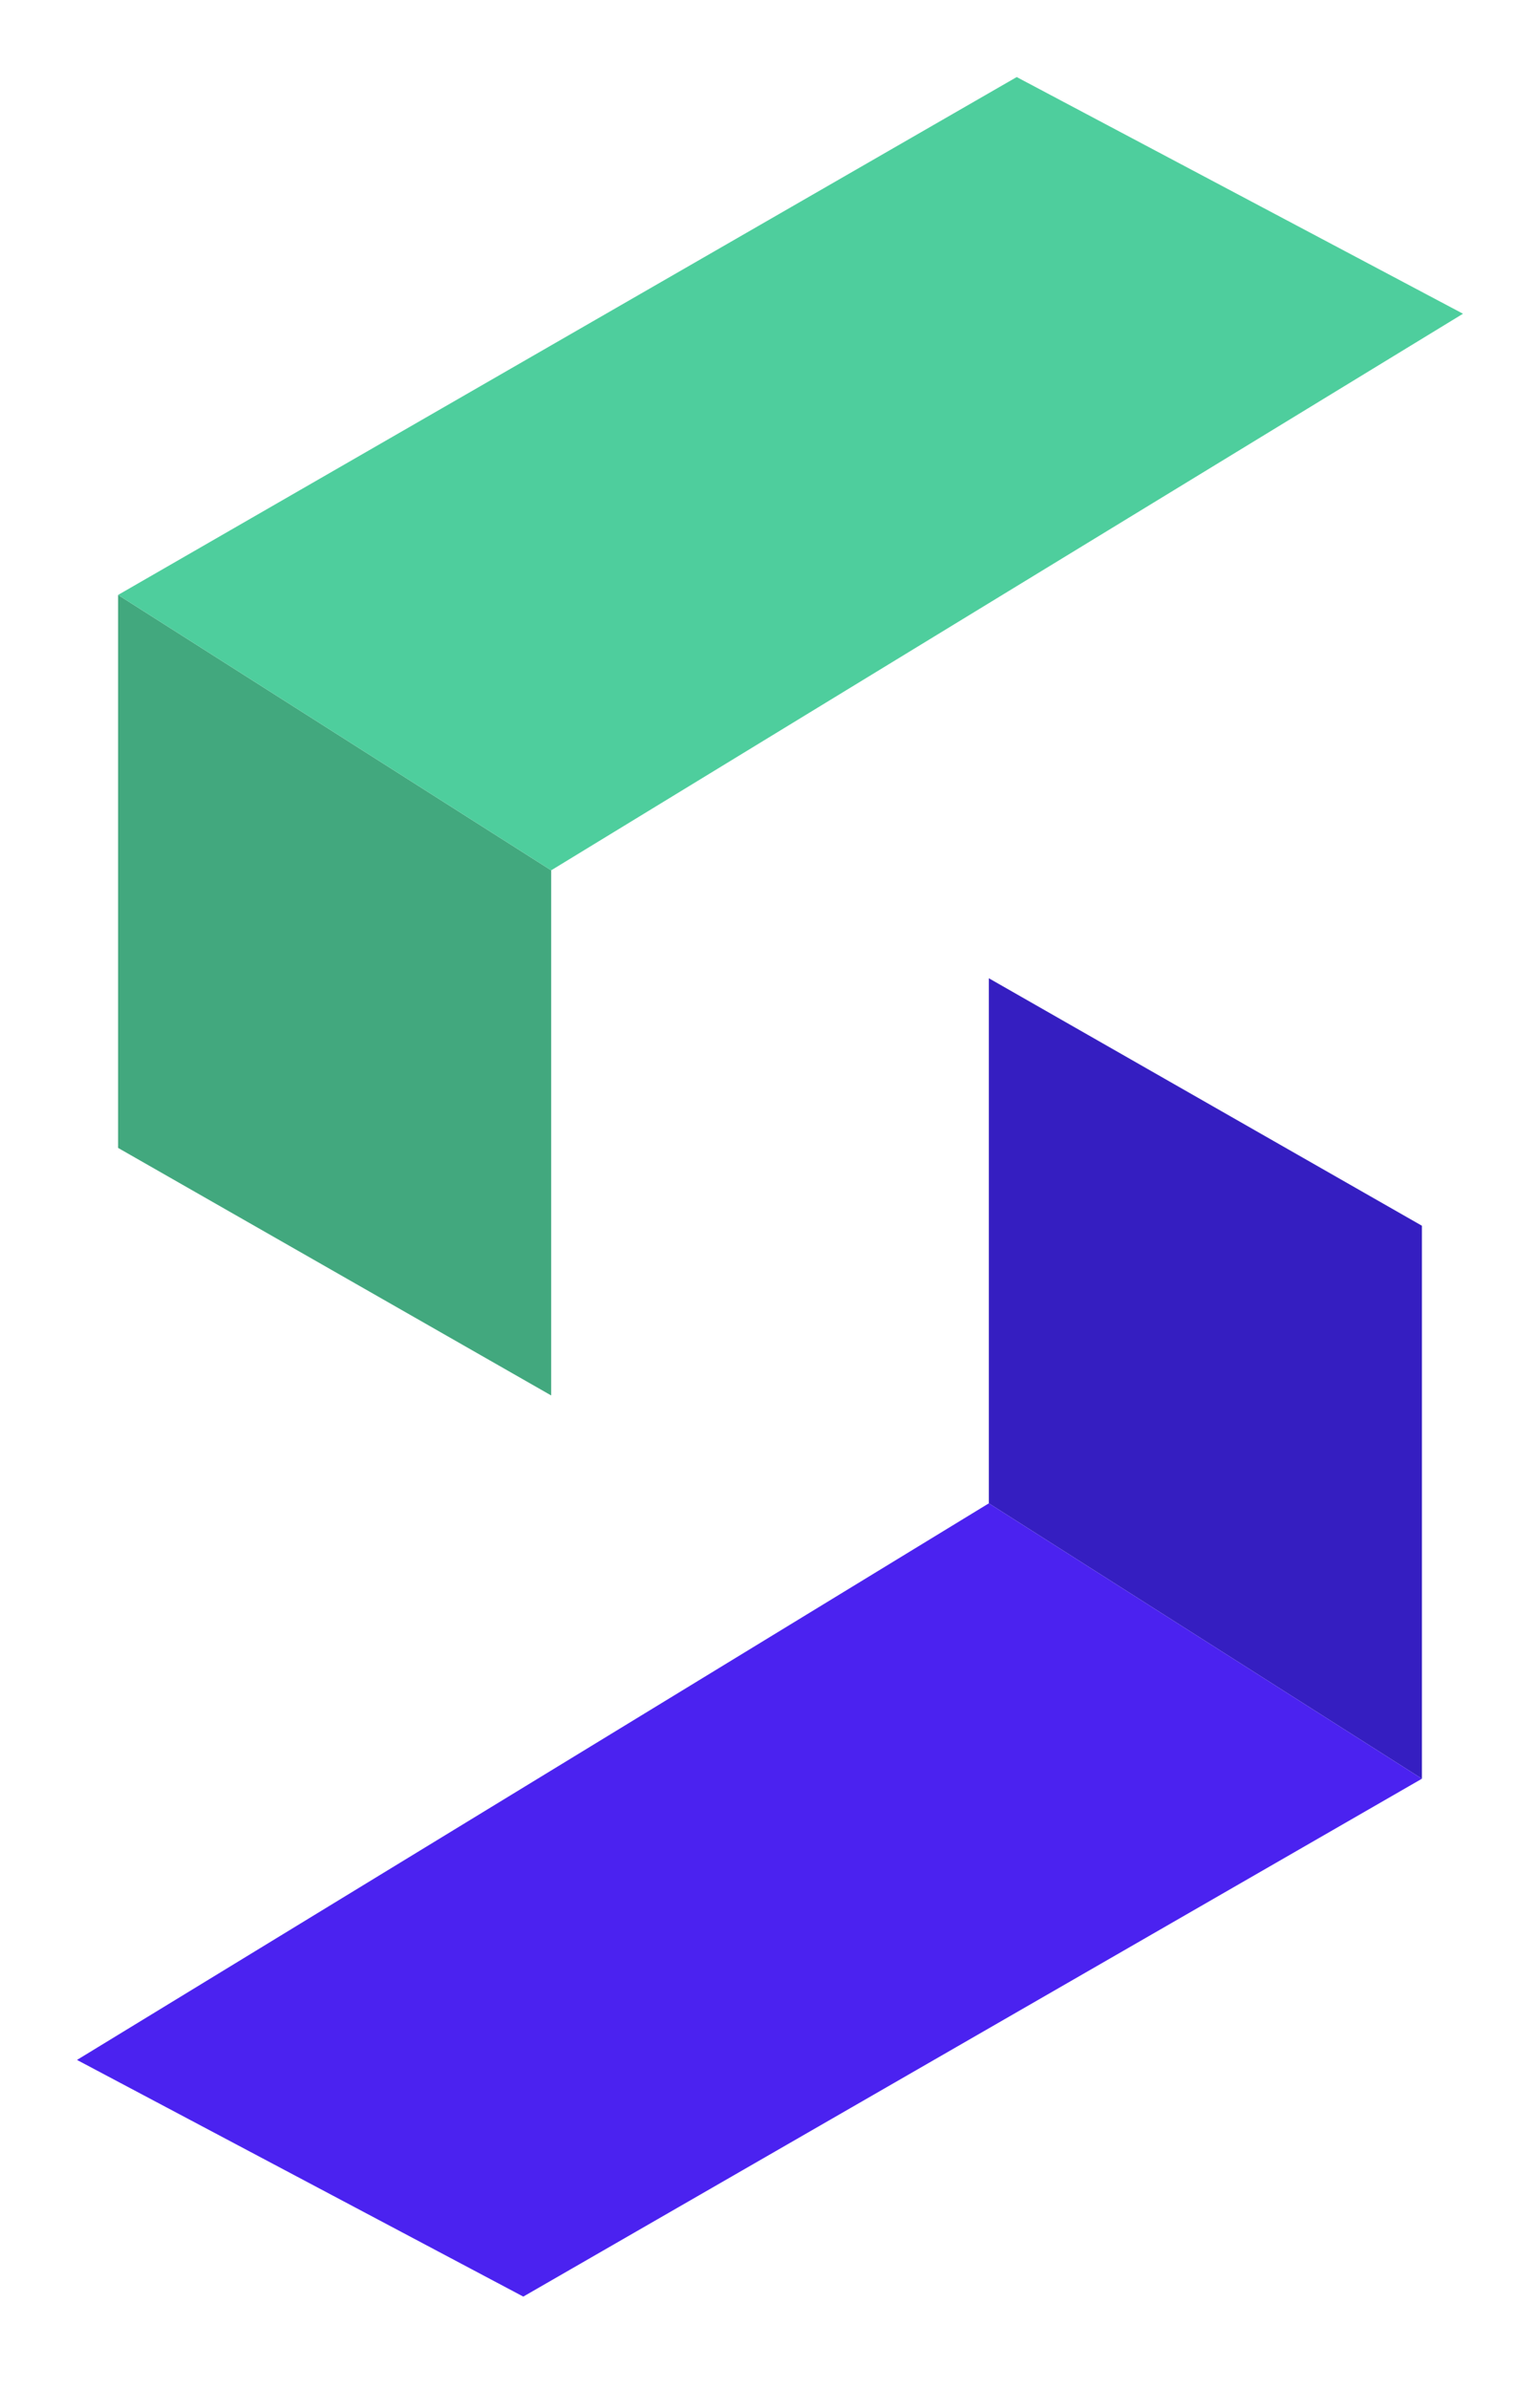
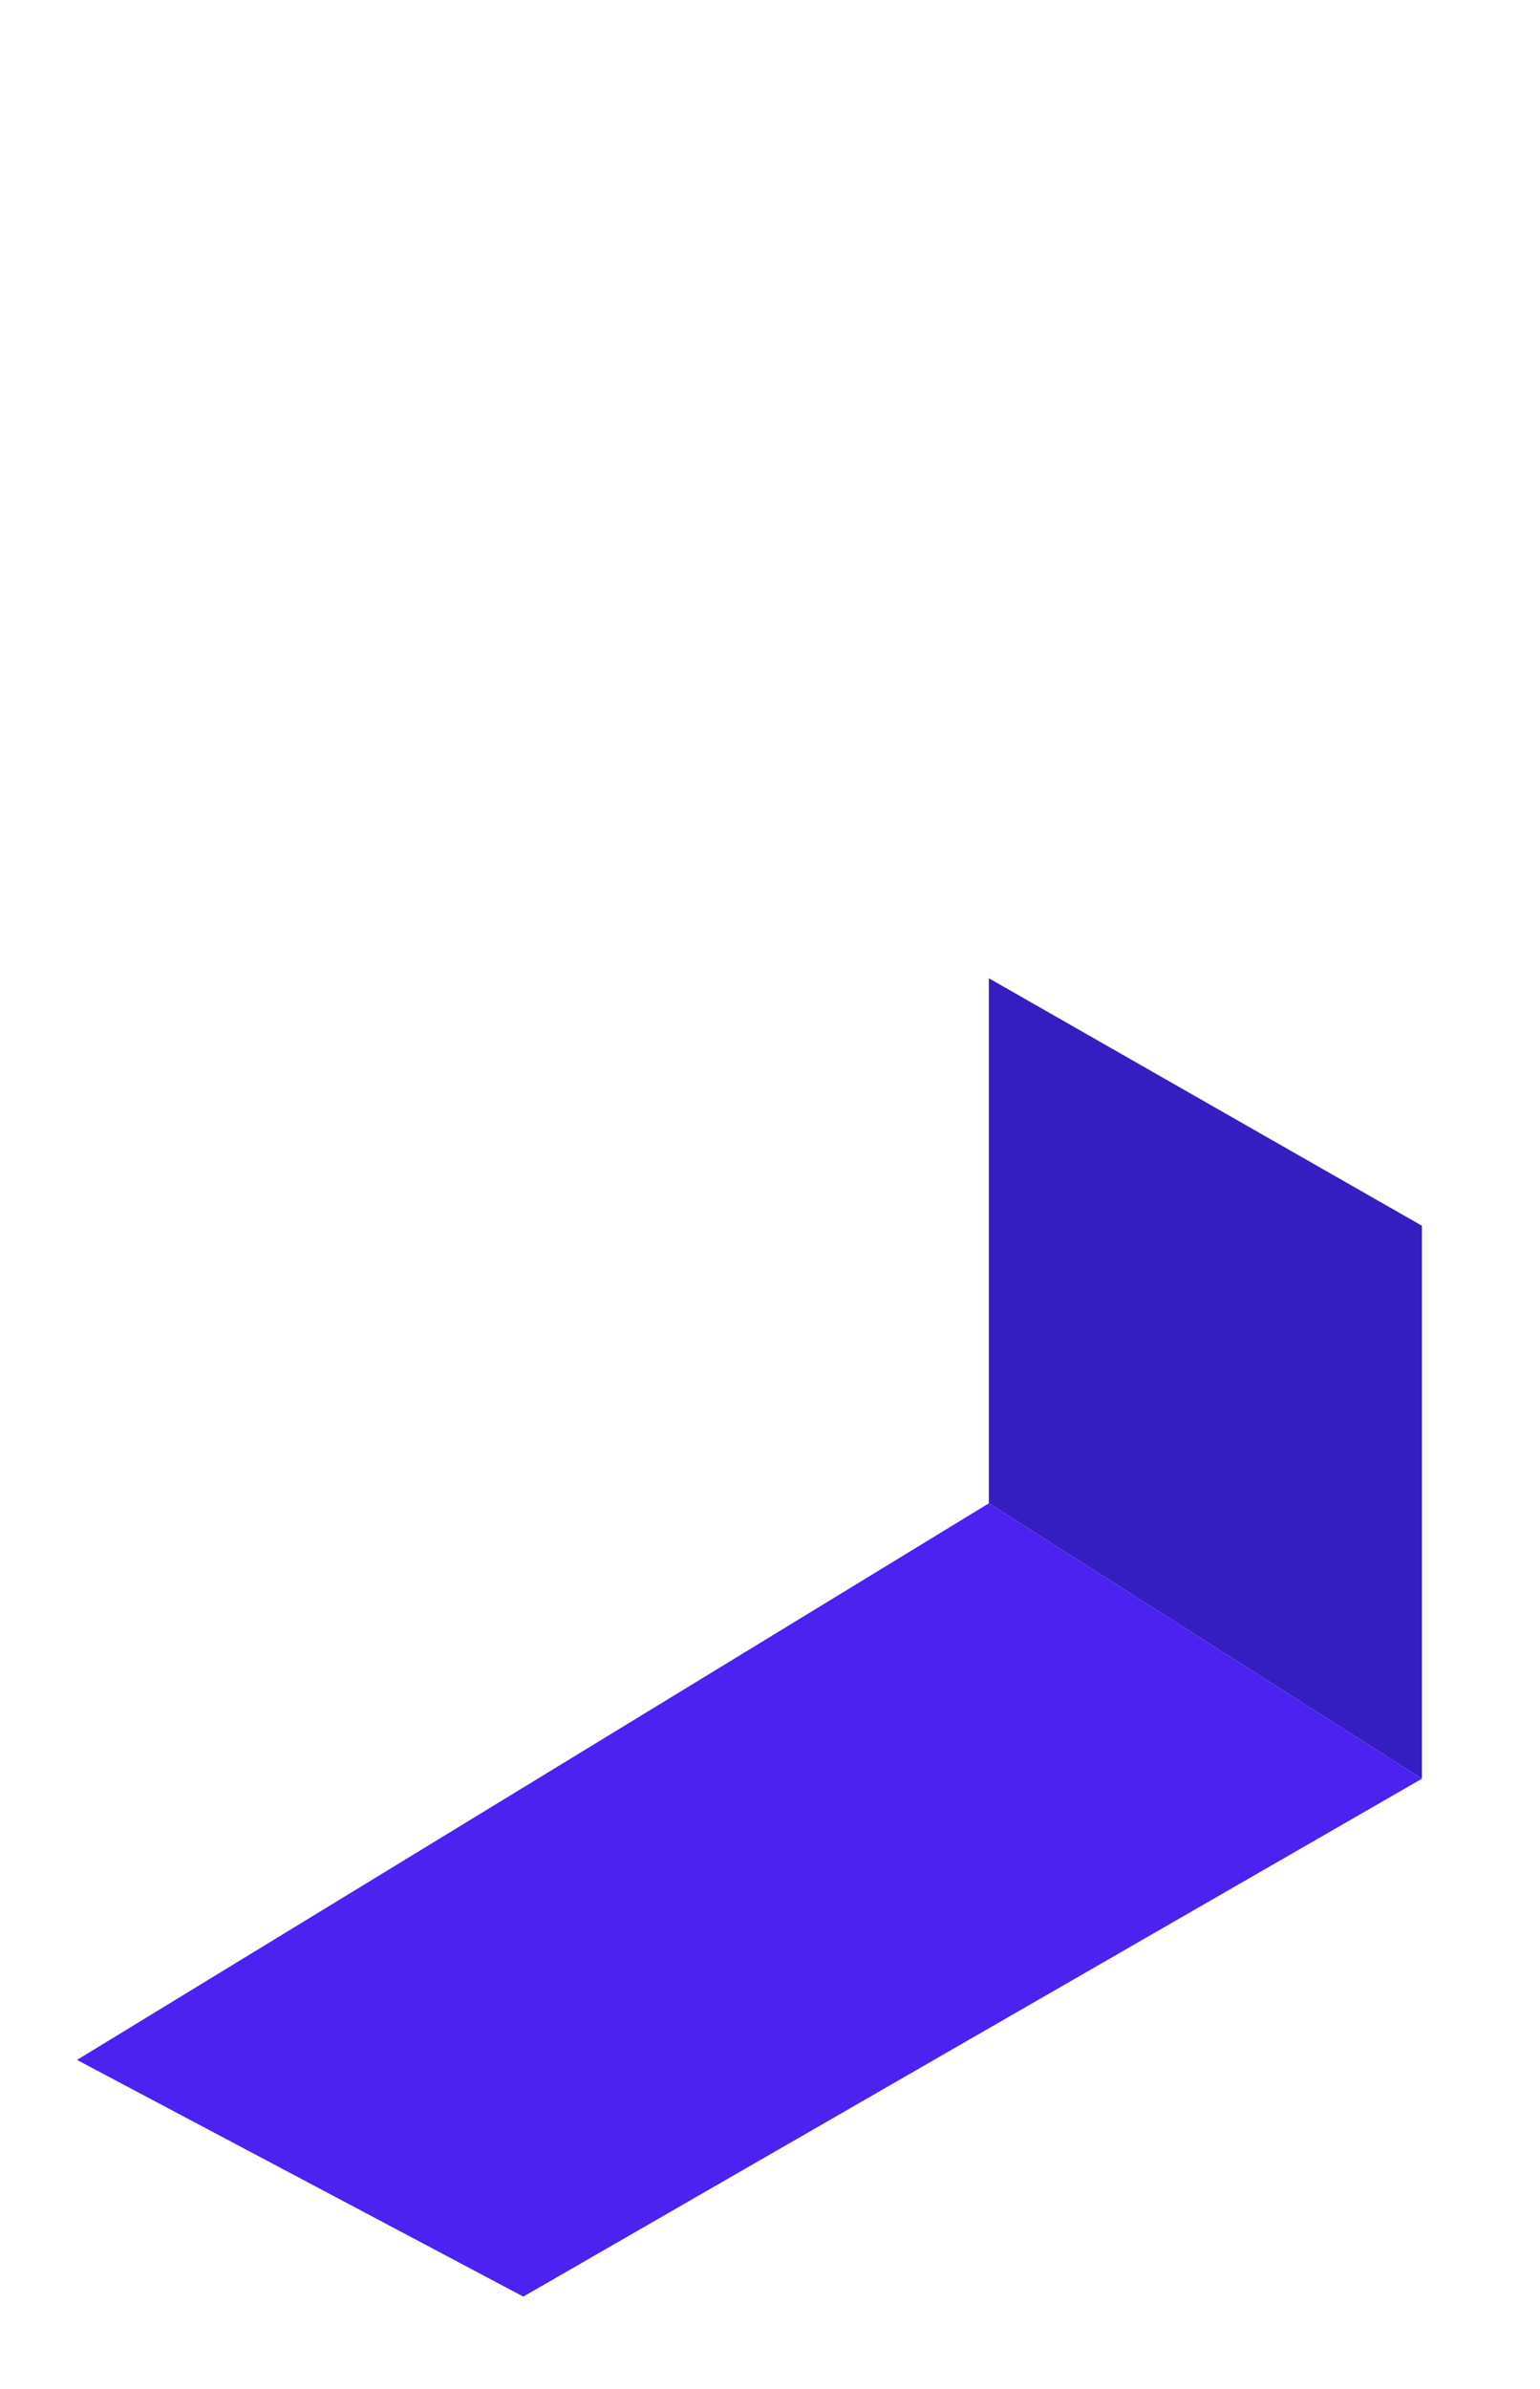
<svg xmlns="http://www.w3.org/2000/svg" width="40" height="62" viewBox="0 0 40 62" fill="none">
-   <path d="M3.067 29.791L14.316 36.215V22.587L3.067 15.44V29.791Z" fill="#42A87E" />
-   <path d="M3.067 15.44L26.408 2L38 8.142L14.316 22.587L3.067 15.44Z" fill="#4ECE9D" />
  <path d="M36.933 31.811L25.684 25.388V39.015L36.933 46.162V31.811Z" fill="#351EC1" />
  <path d="M36.933 46.162L13.592 59.602L2 53.46L25.684 39.015L36.933 46.162Z" fill="#4B22F0" />
</svg>